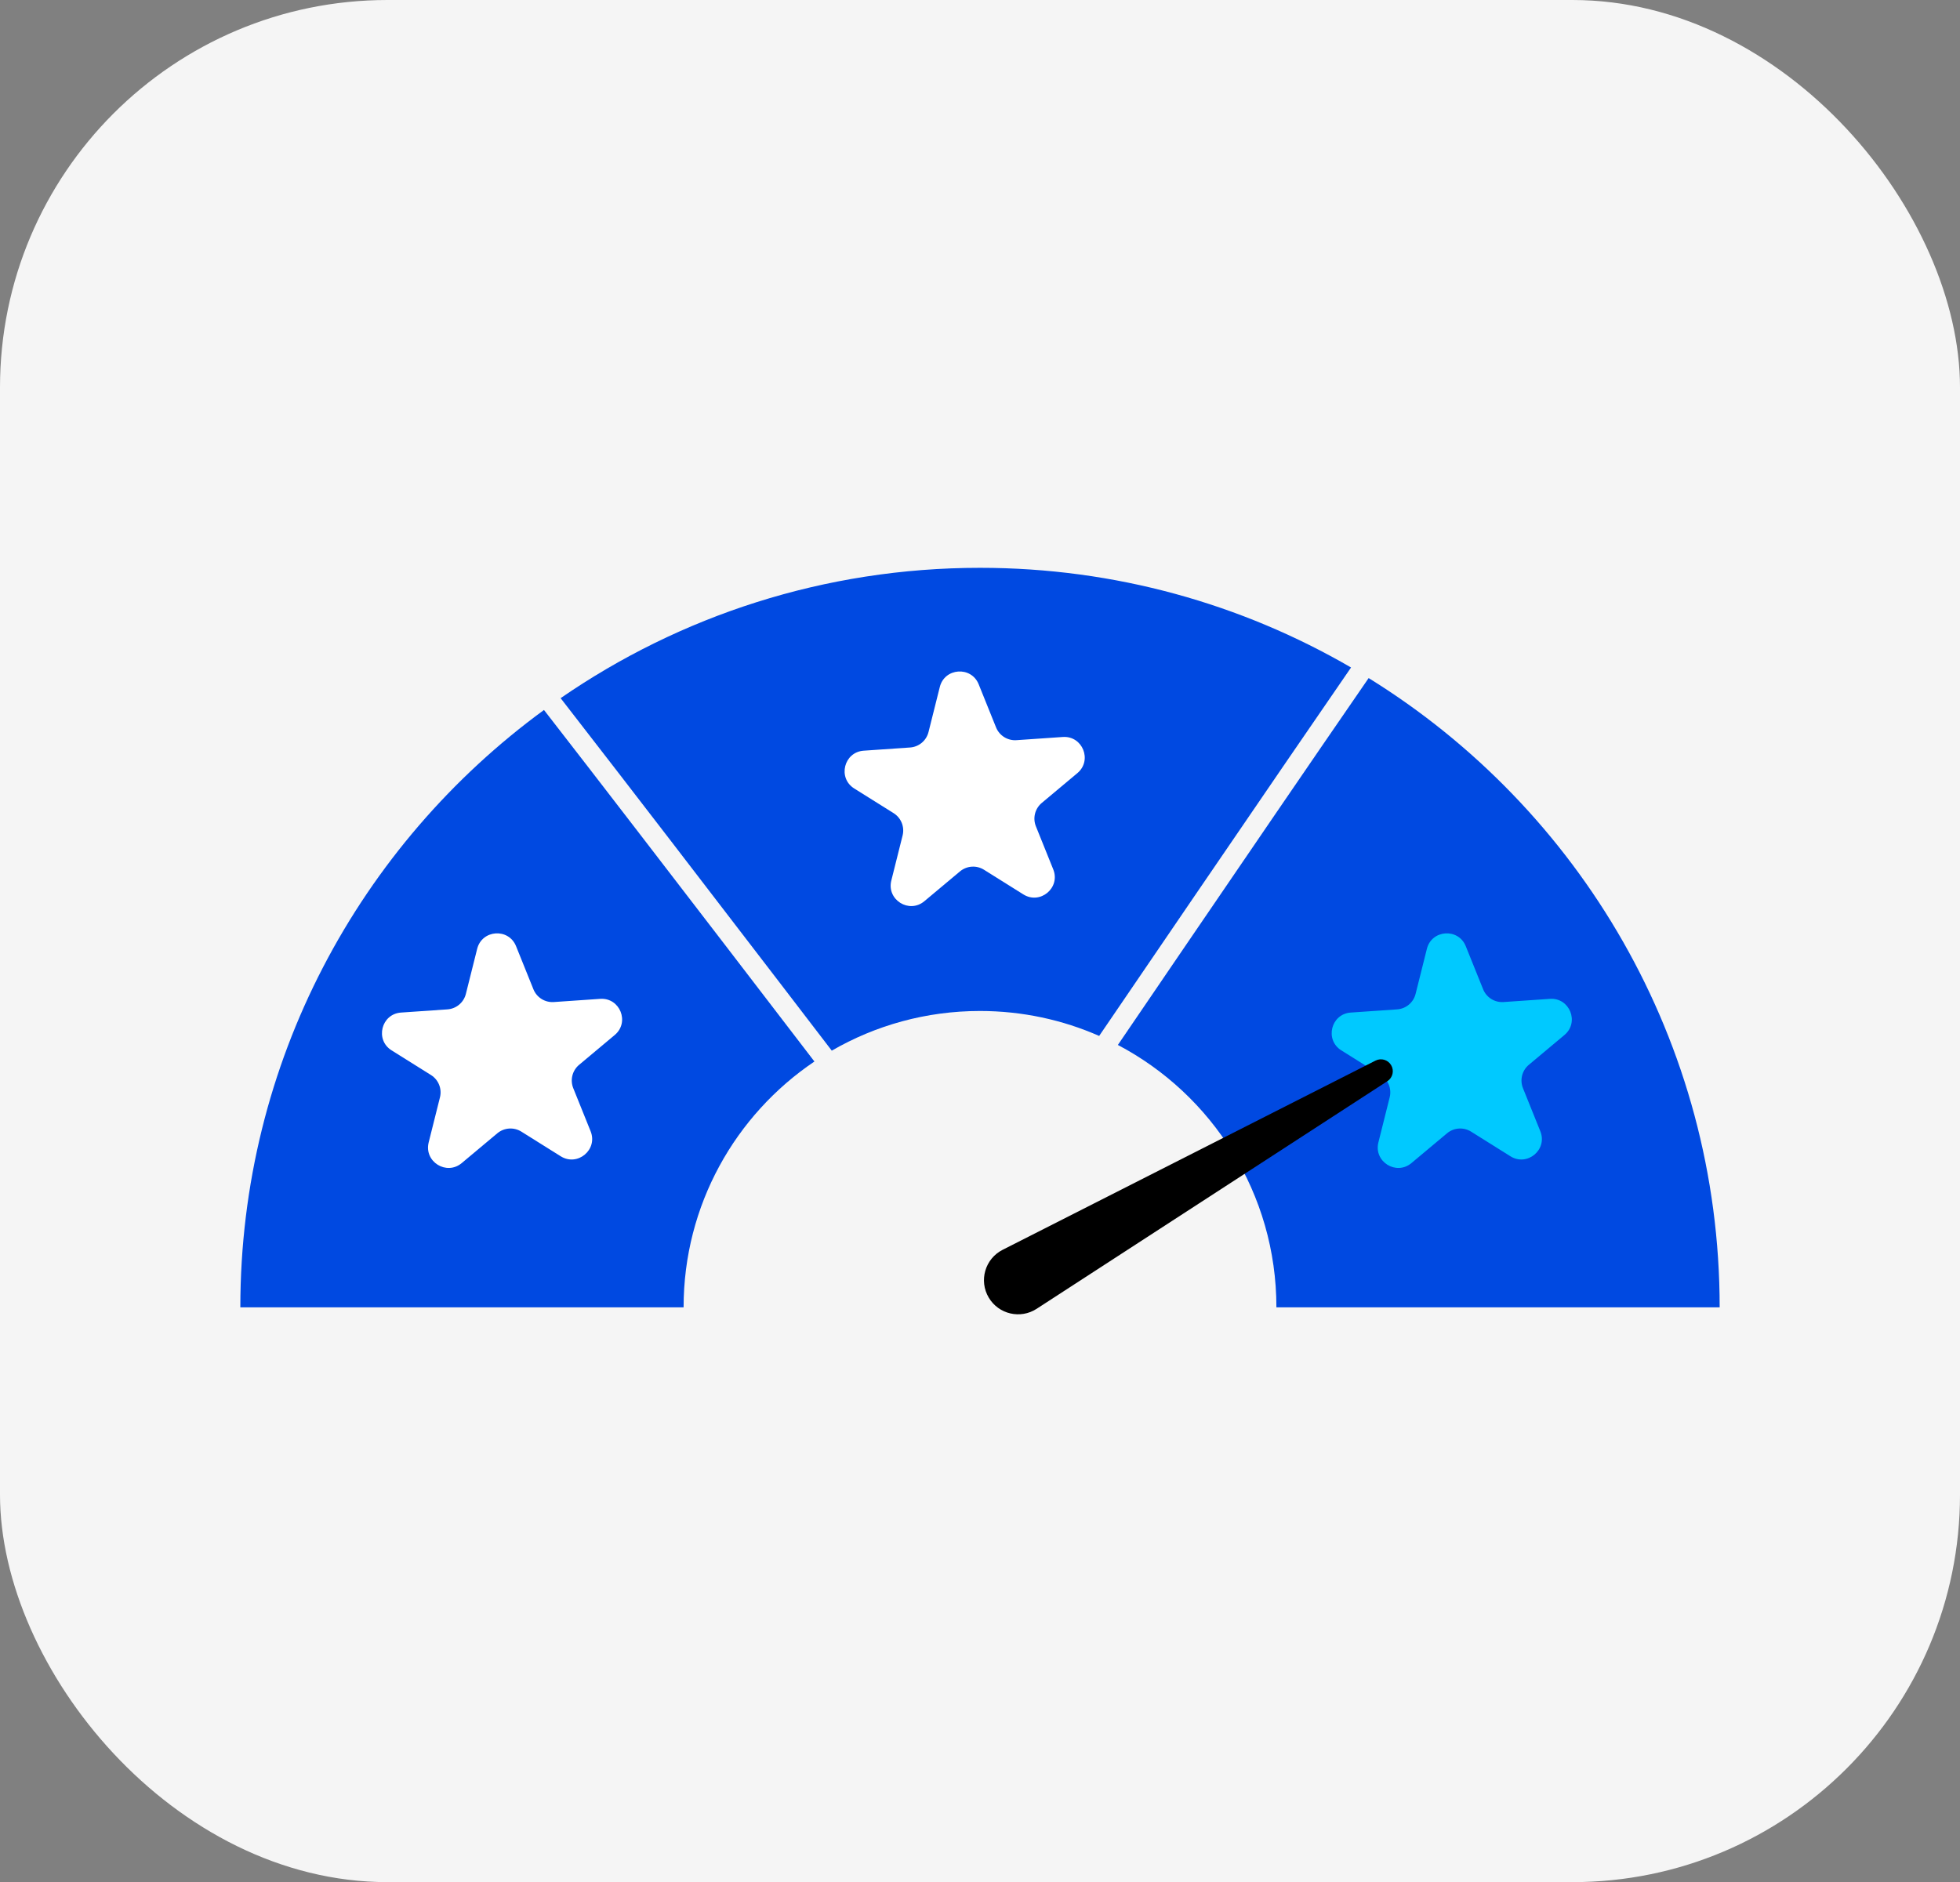
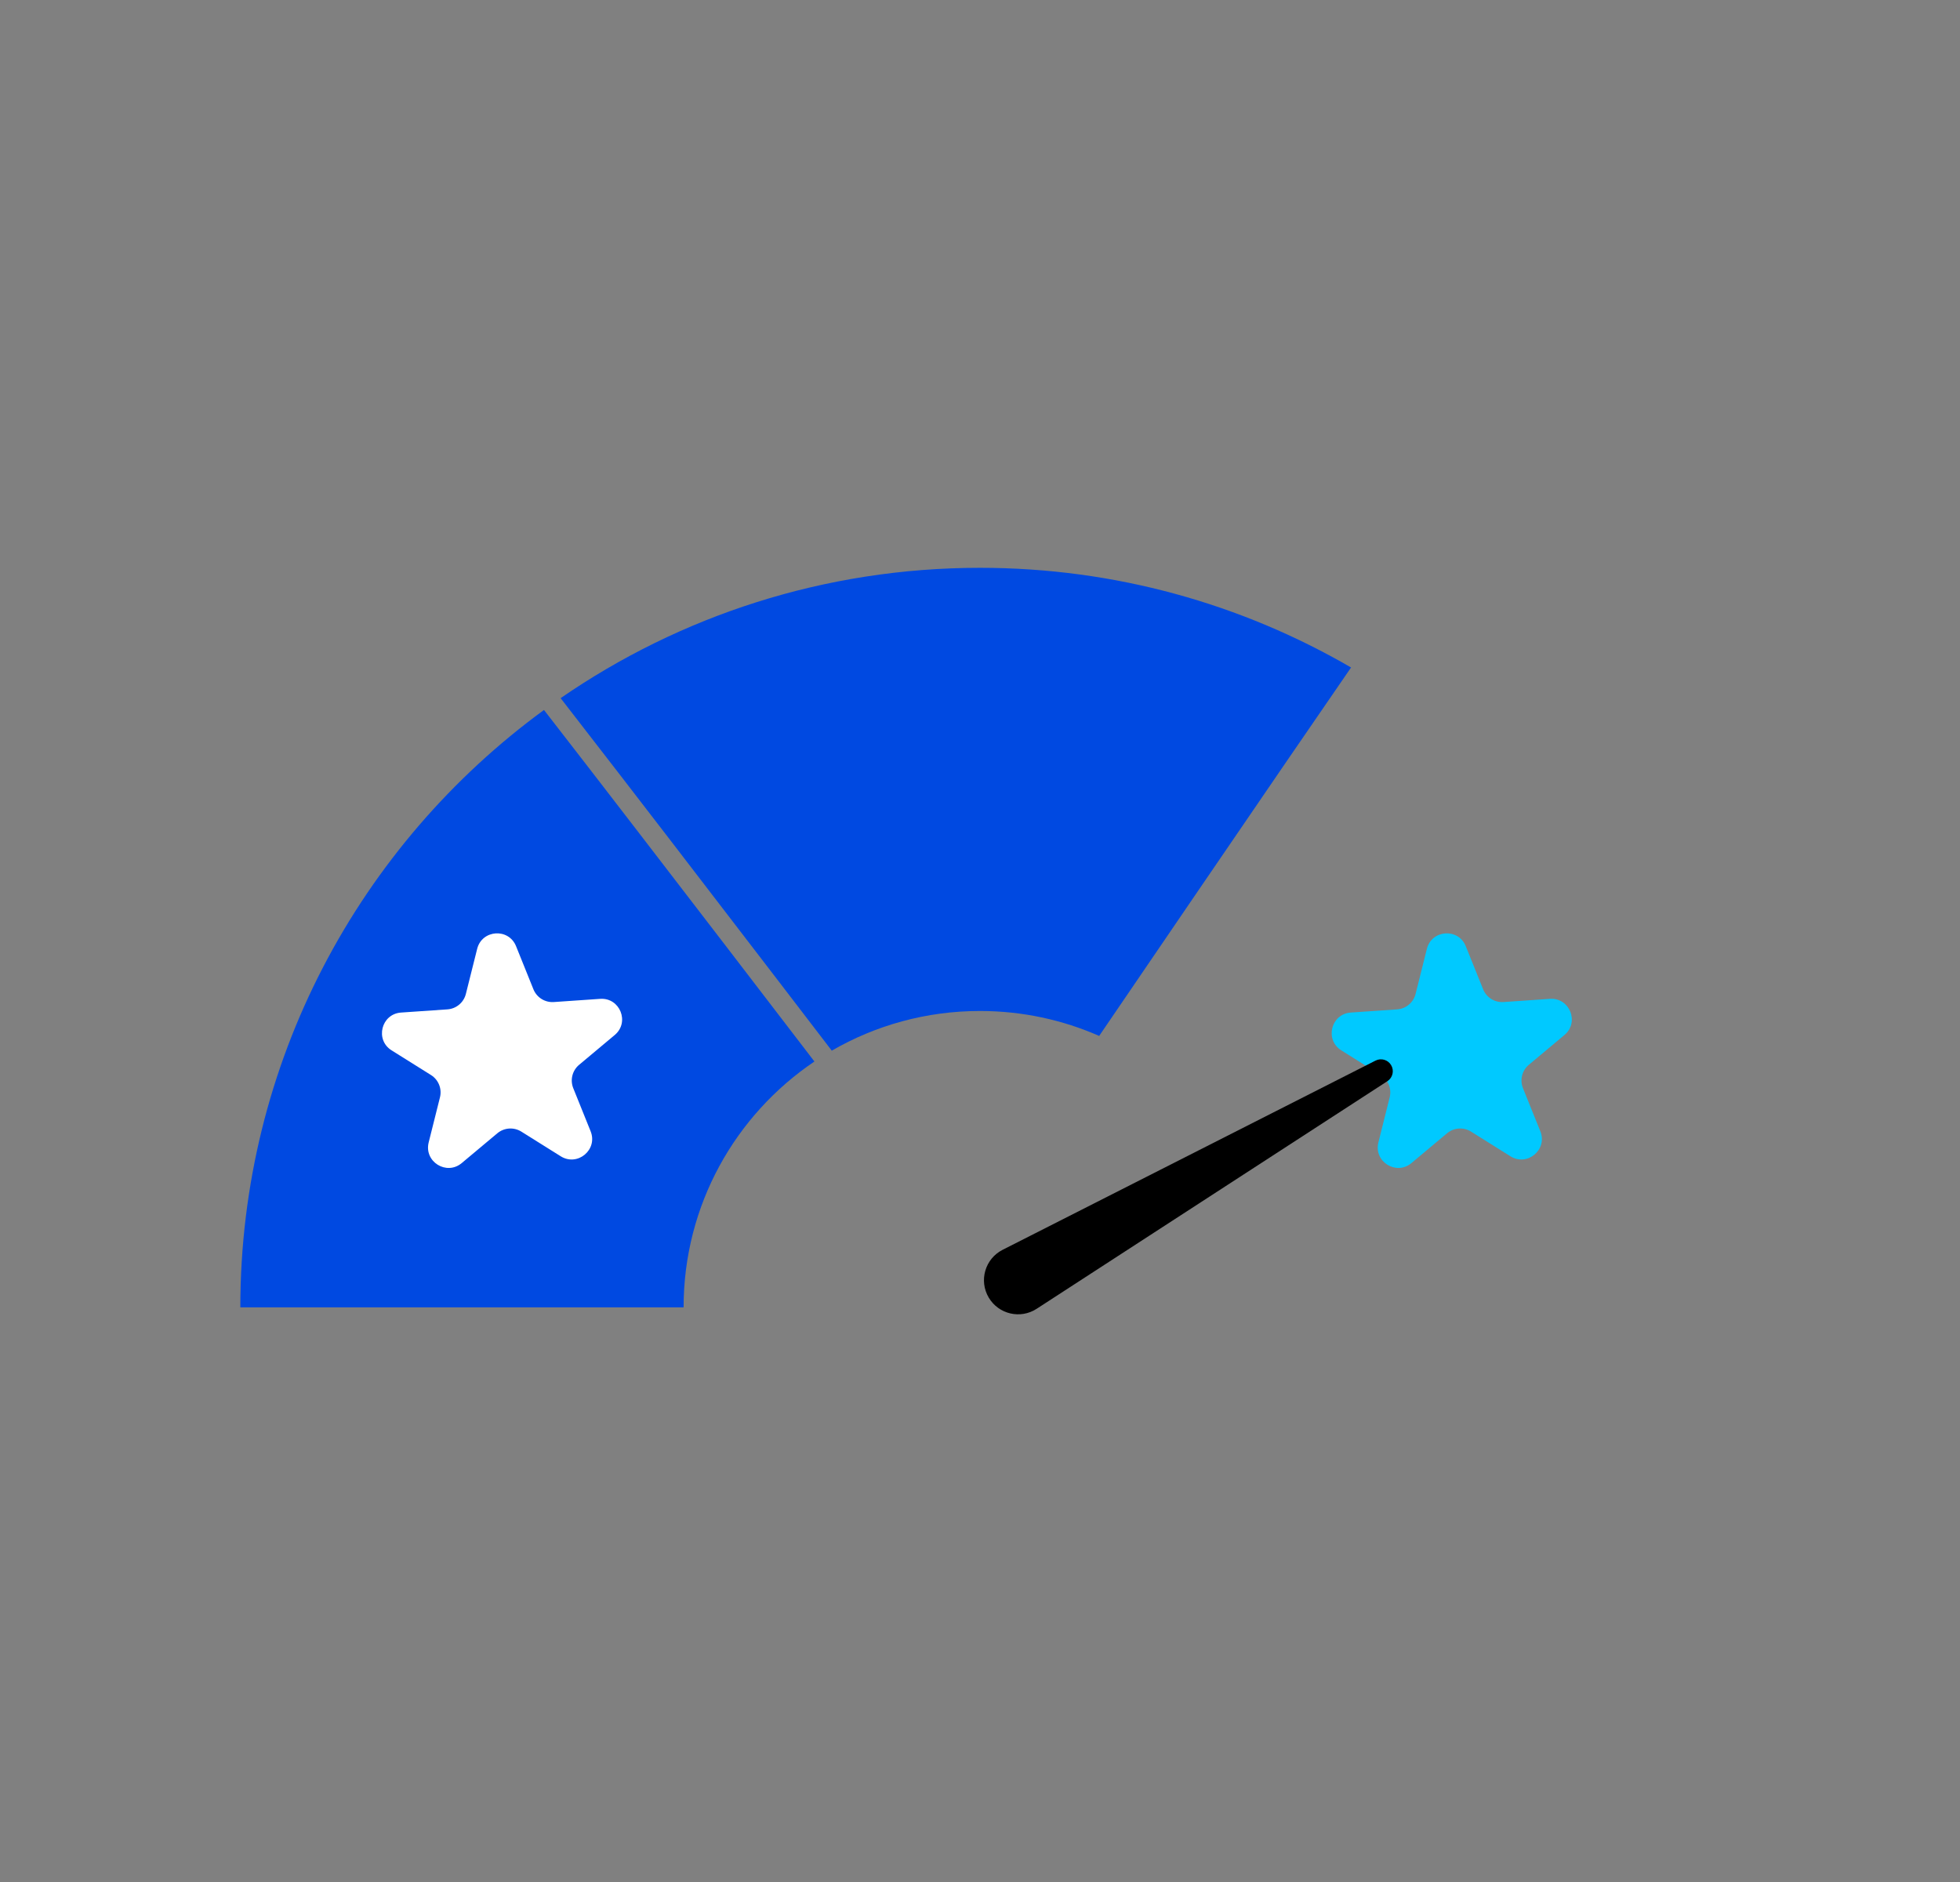
<svg xmlns="http://www.w3.org/2000/svg" id="Capa_2" data-name="Capa 2" viewBox="0 0 3054.96 2934.18">
  <rect x="0" y="0" width="3054.96" height="2934.18" fill="#808080" stroke="none" />
  <defs>
    <style>
      .cls-1 {
        fill: #00c9ff;
      }

      .cls-2 {
        fill: #fff;
      }

      .cls-3 {
        fill: #f5f5f5;
      }

      .cls-4 {
        fill: #0049e1;
      }
    </style>
  </defs>
  <g id="Capa_2-2" data-name="Capa 2">
-     <rect class="cls-3" x="0" width="3054.96" height="2934.18" rx="604.05" ry="604.05" />
    <g>
      <g>
        <path class="cls-4" d="M990.92,1292.03c-47.58-61.81-95.18-123.61-143.04-185.2-286.88,209.71-473.28,548.7-473.28,931.28h690.89c0-159.57,80.9-300.25,203.92-383.25-92.72-121.03-185.49-242.01-278.48-362.83Z" />
        <path class="cls-4" d="M2007.34,1184.06c32.77-47.86,65.59-95.68,98.49-143.45-170.01-98.79-367.56-155.4-578.35-155.4-242.73,0-467.9,75.08-653.67,203.19,1.64,2.12,3.29,4.23,4.93,6.35,111.86,144.14,222.83,288.96,333.86,433.73,27.97,36.47,55.89,72.98,83.85,109.46,67.96-39.32,146.86-61.84,231.03-61.84,66.08,0,128.9,13.9,185.74,38.89,97.89-143.74,195.86-287.43,294.11-430.93Z" />
-         <path class="cls-4" d="M2133.25,1057.09c-96.93,140.67-193.16,281.83-289.41,422.97-33.85,49.64-67.66,99.33-101.48,148.99,146.92,77.34,247.12,231.48,247.12,409.06h690.89c0-414.49-218.78-777.83-547.12-981.01Z" />
      </g>
      <path class="cls-2" d="M726.14,1549.47l17.59-70.22c7.52-30.02,49.06-32.88,60.62-4.17l27.05,67.15c5.17,12.84,18.02,20.88,31.82,19.93l72.22-4.97c30.87-2.13,46.43,36.5,22.7,56.36l-55.51,46.47c-10.61,8.88-14.29,23.59-9.12,36.43l27.05,67.15c11.56,28.7-20.36,55.43-46.59,39.01l-61.35-38.43c-11.73-7.35-26.85-6.3-37.46,2.58l-55.51,46.47c-23.73,19.87-59.01-2.24-51.49-32.25l17.59-70.22c3.36-13.42-2.3-27.49-14.03-34.83l-61.35-38.43c-26.22-16.43-16.11-56.81,14.76-58.94l72.22-4.97c13.81-.95,25.43-10.68,28.79-24.11Z" />
-       <path class="cls-2" d="M1447.23,1141.22l17.59-70.22c7.52-30.02,49.06-32.88,60.62-4.17l27.05,67.15c5.17,12.84,18.02,20.88,31.82,19.93l72.22-4.97c30.87-2.13,46.43,36.5,22.7,56.36l-55.51,46.47c-10.61,8.88-14.29,23.59-9.12,36.43l27.05,67.15c11.56,28.7-20.36,55.43-46.59,39.01l-61.35-38.43c-11.73-7.35-26.85-6.3-37.46,2.58l-55.51,46.47c-23.73,19.87-59.01-2.24-51.49-32.25l17.59-70.22c3.36-13.42-2.3-27.49-14.03-34.83l-61.35-38.43c-26.22-16.43-16.11-56.81,14.76-58.94l72.22-4.97c13.81-.95,25.43-10.68,28.79-24.11Z" />
      <path class="cls-1" d="M2206.41,1549.47l17.59-70.22c7.52-30.02,49.06-32.88,60.62-4.17l27.05,67.15c5.17,12.84,18.02,20.88,31.82,19.93l72.22-4.97c30.87-2.13,46.43,36.5,22.7,56.36l-55.51,46.47c-10.61,8.88-14.29,23.59-9.12,36.43l27.05,67.15c11.56,28.7-20.36,55.43-46.59,39.01l-61.35-38.43c-11.73-7.35-26.85-6.3-37.46,2.58l-55.51,46.47c-23.73,19.87-59.01-2.24-51.49-32.25l17.59-70.22c3.36-13.42-2.3-27.49-14.03-34.83l-61.35-38.43c-26.22-16.43-16.11-56.81,14.76-58.94l72.22-4.97c13.81-.95,25.43-10.68,28.79-24.11Z" />
      <path d="M2162.45,1685.53l-546.7,354.86c-25.29,16.41-59.15,8.53-74.59-17.37h0c-15.76-26.43-5.84-60.68,21.6-74.61l581.21-294.96c8.69-4.41,19.32-1.34,24.31,7.04h0c5.1,8.56,2.53,19.61-5.83,25.04Z" />
    </g>
  </g>
</svg>